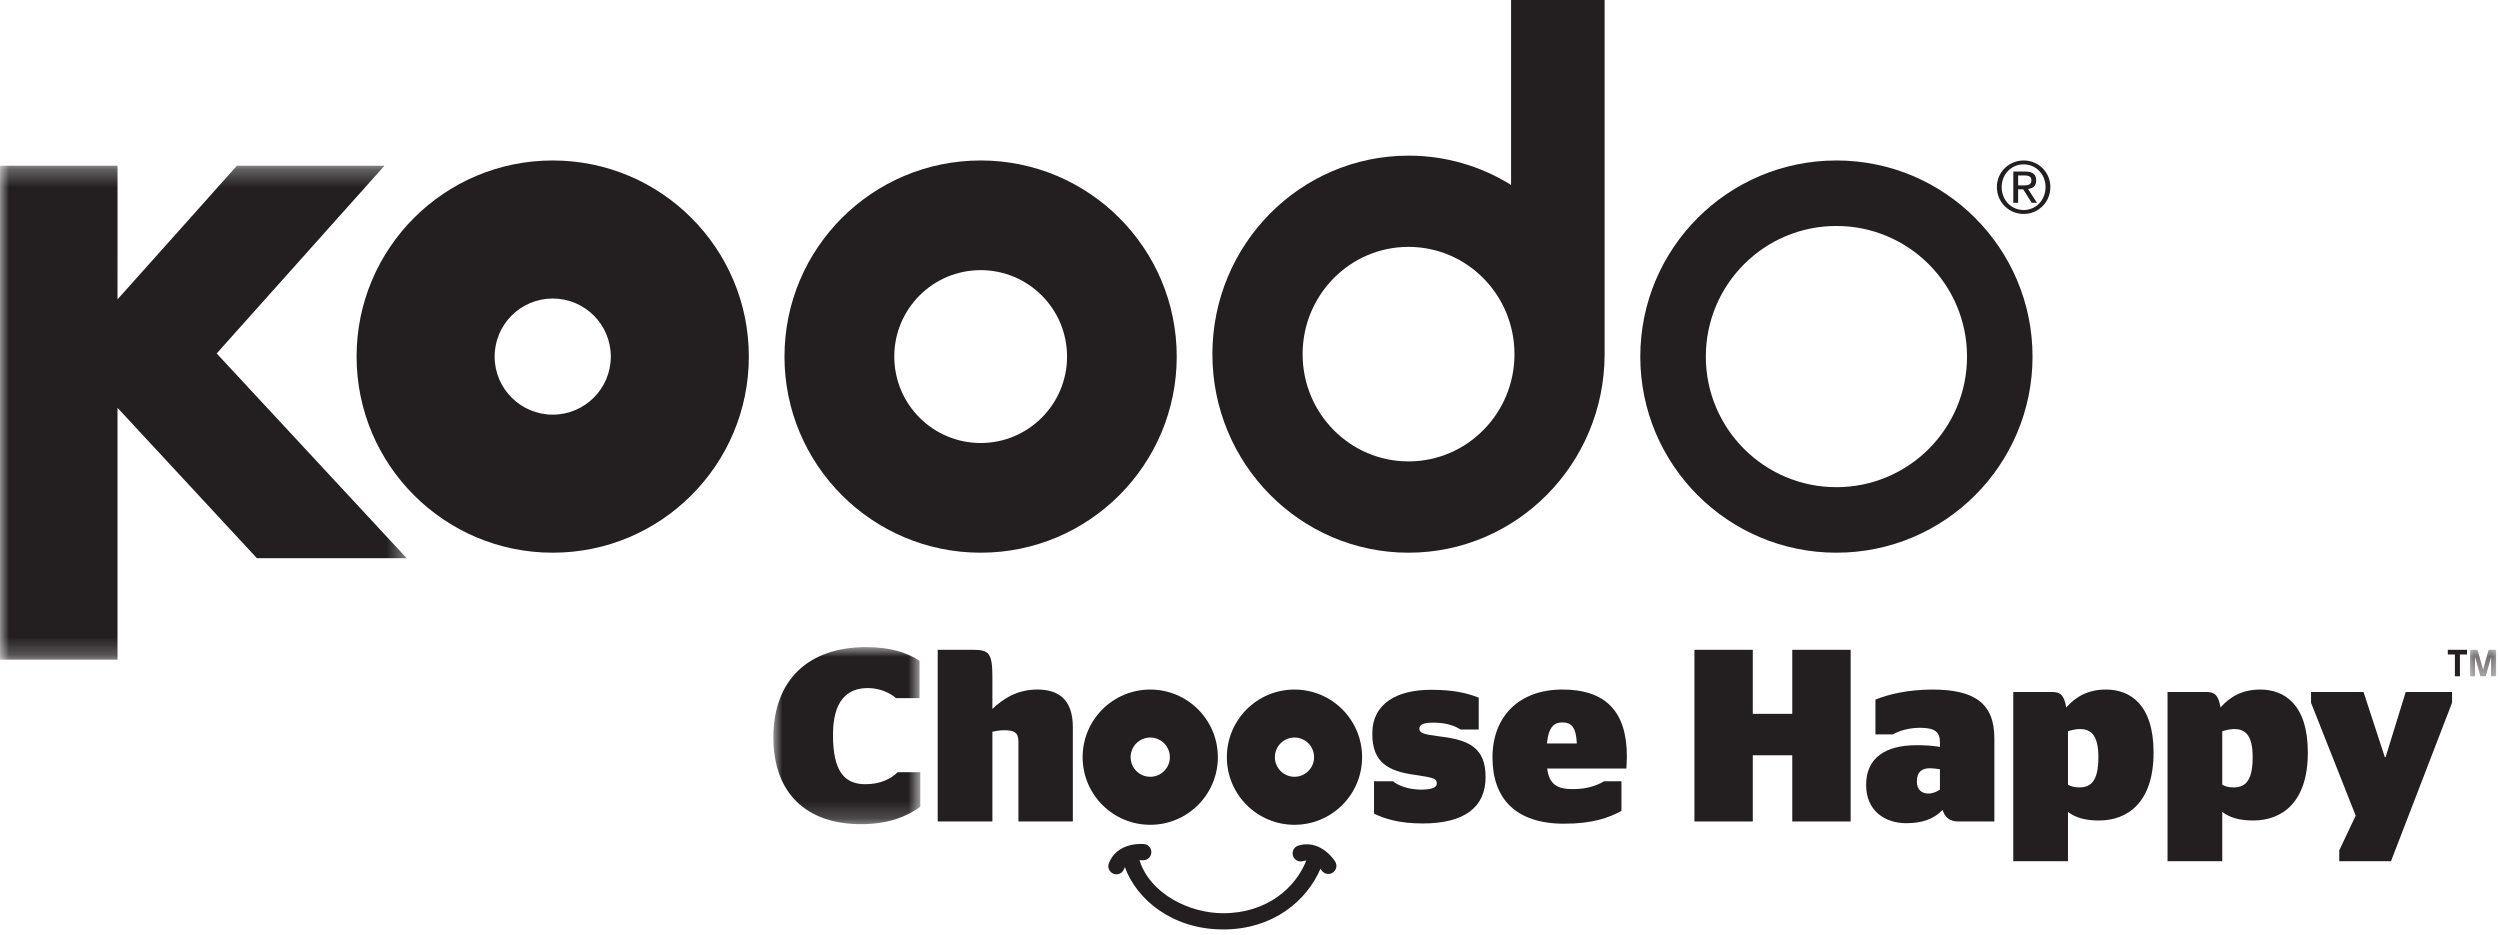
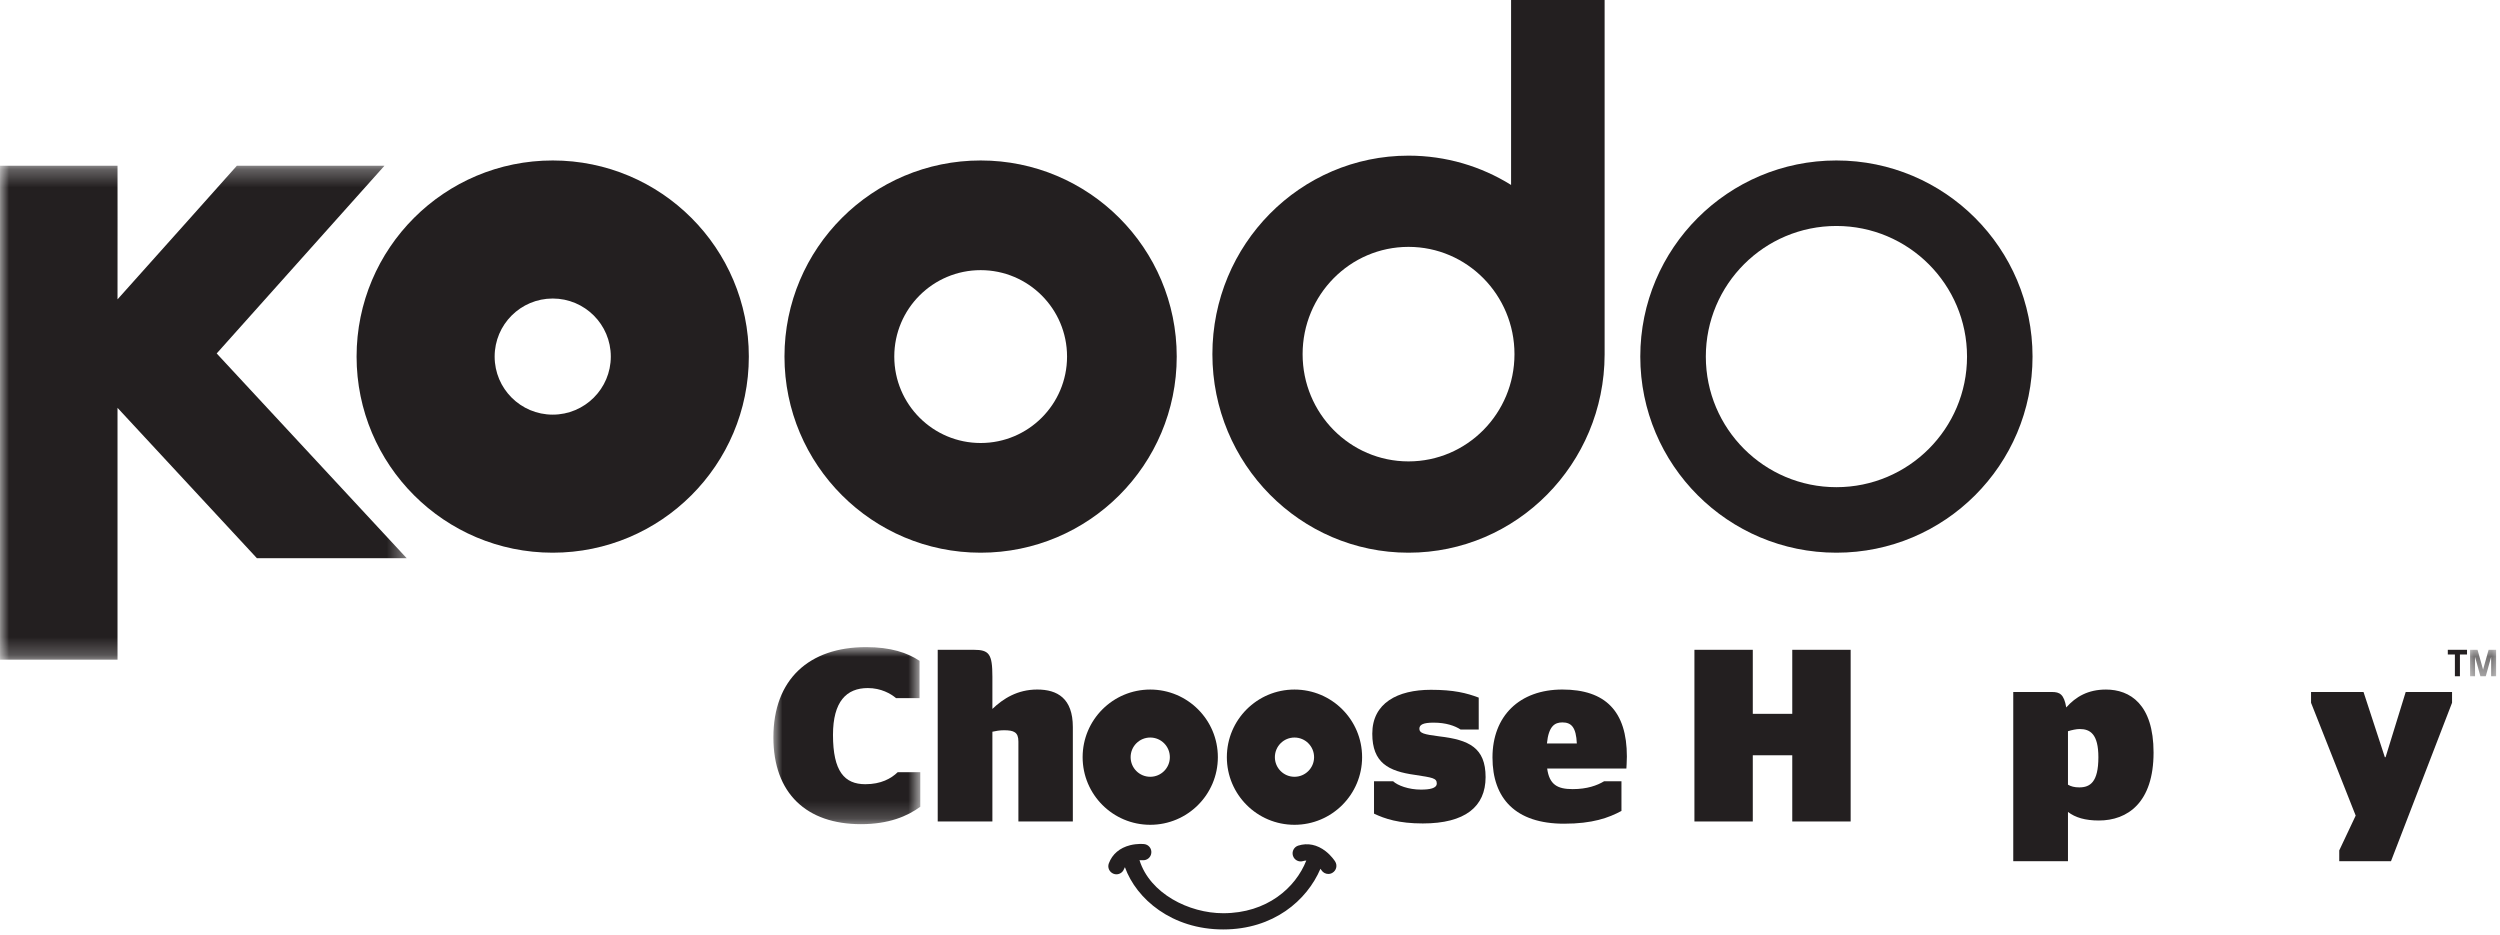
<svg xmlns="http://www.w3.org/2000/svg" xmlns:xlink="http://www.w3.org/1999/xlink" width="139px" height="52px" viewBox="0 0 139 52" version="1.1">
  <title>Logo_English</title>
  <desc>Created with Sketch.</desc>
  <defs>
    <polygon id="path-1" points="0 0.955 8.168 0.955 8.168 10.8 0 10.8" />
    <polygon id="path-3" points="0.295 0.125 1.742 0.125 1.742 1.596 0.295 1.596" />
    <polygon id="path-5" points="0.001 0.292 22.612 0.292 22.612 27.757 0.001 27.757" />
  </defs>
  <g id="_SYMBOLS" stroke="none" stroke-width="1" fill="none" fill-rule="evenodd">
    <g id="Desktop-Header" transform="translate(-140, -29)">
      <g id="Logo_English" transform="translate(140, 29)">
        <g id="Page-1" transform="translate(43, 35)">
          <g id="Group-3" transform="translate(0, 0.024)">
            <mask id="mask-2" fill="white">
              <use xlink:href="#path-1" />
            </mask>
            <g id="Clip-2" />
            <path d="M-9.79591837e-05,5.973 C-9.79591837e-05,2.755 1.978,0.955 5.155,0.955 C6.518,0.955 7.459,1.269 8.127,1.719 L8.127,3.791 L6.818,3.791 C6.531,3.546 5.986,3.232 5.25,3.232 C4.063,3.232 3.314,3.982 3.314,5.837 C3.314,7.868 3.955,8.578 5.113,8.578 C5.986,8.578 6.546,8.264 6.913,7.91 L8.168,7.91 L8.168,9.832 C7.445,10.363 6.408,10.8 4.867,10.8 C1.854,10.8 -9.79591837e-05,9.096 -9.79591837e-05,5.973" id="Fill-1" fill="#231F20" mask="url(#mask-2)" />
          </g>
          <path d="M12.177,4.416 C12.778,3.843 13.568,3.338 14.672,3.338 C15.791,3.338 16.65,3.829 16.65,5.424 L16.65,10.675 L13.623,10.675 L13.623,6.229 C13.623,5.711 13.377,5.602 12.818,5.602 C12.586,5.602 12.355,5.643 12.177,5.684 L12.177,10.675 L9.137,10.675 L9.137,1.129 L11.141,1.129 C12,1.129 12.177,1.362 12.177,2.629 L12.177,4.416 Z" id="Fill-4" fill="#231F20" />
          <path d="M33.395,10.238 L33.395,8.439 L34.458,8.439 C34.704,8.67 35.317,8.902 36,8.902 C36.49,8.902 36.885,8.833 36.885,8.561 C36.885,8.26 36.64,8.234 35.673,8.084 C34.199,7.879 33.299,7.416 33.299,5.793 C33.299,4.089 34.704,3.353 36.558,3.353 C37.827,3.353 38.536,3.529 39.217,3.788 L39.217,5.562 L38.209,5.562 C37.894,5.357 37.403,5.179 36.708,5.179 C36.136,5.179 35.917,5.288 35.917,5.52 C35.917,5.766 36.176,5.834 37.035,5.943 C38.672,6.135 39.599,6.571 39.599,8.206 C39.599,9.856 38.454,10.784 36.108,10.784 C34.772,10.784 33.994,10.524 33.395,10.238" id="Fill-6" fill="#231F20" />
          <path d="M43.009,6.338 L44.672,6.338 C44.631,5.439 44.372,5.166 43.868,5.166 C43.445,5.166 43.104,5.37 43.009,6.338 Z M43.022,7.729 C43.145,8.629 43.595,8.875 44.44,8.875 C45.245,8.875 45.804,8.67 46.186,8.439 L47.153,8.439 L47.153,10.088 C46.445,10.47 45.545,10.798 43.963,10.798 C41.263,10.798 39.982,9.392 39.982,7.116 C39.982,4.811 41.482,3.338 43.868,3.338 C46.268,3.338 47.454,4.552 47.454,7.061 C47.454,7.402 47.427,7.634 47.427,7.729 L43.022,7.729 Z" id="Fill-8" fill="#231F20" />
          <polygon id="Fill-10" fill="#231F20" points="51.21 10.674 51.21 1.129 54.455 1.129 54.455 4.689 56.65 4.689 56.65 1.129 59.896 1.129 59.896 10.674 56.65 10.674 56.65 6.993 54.455 6.993 54.455 10.674" />
-           <path d="M64.86,8.902 L64.86,7.77 C64.683,7.743 64.464,7.715 64.302,7.715 C63.837,7.715 63.578,7.934 63.578,8.452 C63.578,8.943 63.878,9.12 64.233,9.12 C64.452,9.12 64.683,9.024 64.86,8.902 M65.01,10.033 C64.505,10.552 63.851,10.77 62.992,10.77 C61.806,10.77 60.756,10.088 60.756,8.642 C60.756,7.116 61.86,6.433 63.551,6.433 C64.056,6.433 64.478,6.461 64.86,6.529 L64.86,6.269 C64.86,5.684 64.56,5.465 63.756,5.465 C63.114,5.465 62.57,5.644 62.242,5.834 L61.274,5.834 L61.274,3.898 C61.928,3.625 63.061,3.339 64.437,3.339 C66.797,3.339 67.887,4.115 67.887,6.052 L67.887,10.675 L65.896,10.675 C65.378,10.675 65.132,10.43 65.01,10.033" id="Fill-12" fill="#231F20" />
          <path d="M72.606,8.779 C73.206,8.779 73.67,8.493 73.67,7.102 C73.67,5.82 73.219,5.534 72.633,5.534 C72.442,5.534 72.197,5.589 71.979,5.656 L71.979,8.629 C72.143,8.724 72.334,8.779 72.606,8.779 M71.979,10.143 L71.979,12.883 L68.937,12.883 L68.937,3.475 L71.092,3.475 C71.516,3.475 71.76,3.597 71.883,4.334 C72.415,3.734 73.097,3.339 74.092,3.339 C75.428,3.339 76.738,4.157 76.738,6.843 C76.738,9.625 75.292,10.62 73.697,10.62 C72.933,10.62 72.387,10.456 71.979,10.143" id="Fill-14" fill="#231F20" />
-           <path d="M81.184,8.779 C81.784,8.779 82.248,8.493 82.248,7.102 C82.248,5.82 81.797,5.534 81.211,5.534 C81.02,5.534 80.775,5.589 80.557,5.656 L80.557,8.629 C80.72,8.724 80.912,8.779 81.184,8.779 M80.557,10.143 L80.557,12.883 L77.515,12.883 L77.515,3.475 L79.671,3.475 C80.093,3.475 80.339,3.597 80.461,4.334 C80.993,3.734 81.675,3.339 82.67,3.339 C84.006,3.339 85.316,4.157 85.316,6.843 C85.316,9.625 83.87,10.62 82.275,10.62 C81.511,10.62 80.966,10.456 80.557,10.143" id="Fill-16" fill="#231F20" />
          <polygon id="Fill-18" fill="#231F20" points="87.062 12.283 87.976 10.347 85.494 4.074 85.494 3.475 88.412 3.475 89.598 7.102 89.638 7.102 90.757 3.475 93.334 3.475 93.334 4.074 89.939 12.883 87.062 12.883" />
          <path d="M20.953,8.189 C20.351,8.189 19.863,7.701 19.863,7.099 C19.863,6.495 20.351,6.007 20.953,6.007 C21.556,6.007 22.044,6.495 22.044,7.099 C22.044,7.701 21.556,8.189 20.953,8.189 M20.953,3.339 C18.877,3.339 17.194,5.022 17.194,7.099 C17.194,9.175 18.877,10.859 20.953,10.859 C23.03,10.859 24.713,9.175 24.713,7.099 C24.713,5.022 23.03,3.339 20.953,3.339" id="Fill-20" fill="#231F20" />
          <path d="M28.973,8.189 C28.371,8.189 27.883,7.701 27.883,7.099 C27.883,6.495 28.371,6.007 28.973,6.007 C29.575,6.007 30.063,6.495 30.063,7.099 C30.063,7.701 29.575,8.189 28.973,8.189 M28.973,3.339 C26.895,3.339 25.213,5.022 25.213,7.099 C25.213,9.175 26.895,10.859 28.973,10.859 C31.05,10.859 32.733,9.175 32.733,7.099 C32.733,5.022 31.05,3.339 28.973,3.339" id="Fill-22" fill="#231F20" />
          <path d="M31.235,12.901 C31.216,12.87 31.032,12.582 30.708,12.329 C30.235,11.96 29.708,11.851 29.184,12.015 C28.947,12.089 28.814,12.342 28.888,12.579 C28.963,12.818 29.214,12.95 29.453,12.876 C29.514,12.857 29.573,12.848 29.63,12.846 C29.034,14.36 27.445,15.775 25.01,15.775 C23.103,15.775 20.934,14.679 20.356,12.825 C20.447,12.822 20.511,12.827 20.521,12.828 C20.768,12.851 20.989,12.673 21.013,12.426 C21.041,12.177 20.861,11.955 20.613,11.931 C20.575,11.927 20.235,11.895 19.838,11.993 C19.256,12.14 18.845,12.487 18.652,13.001 C18.562,13.233 18.681,13.493 18.914,13.582 C18.966,13.602 19.019,13.612 19.073,13.612 C19.256,13.612 19.426,13.5 19.494,13.32 C19.509,13.281 19.525,13.247 19.545,13.215 C20.182,14.988 22.159,16.677 25.01,16.677 C27.808,16.677 29.665,15.064 30.416,13.304 C30.449,13.346 30.468,13.375 30.472,13.382 C30.558,13.517 30.704,13.592 30.854,13.592 C30.937,13.592 31.019,13.57 31.092,13.522 C31.305,13.39 31.368,13.112 31.235,12.901" id="Fill-24" fill="#231F20" />
          <polygon id="Fill-26" fill="#231F20" points="93.772 1.39 93.772 2.6 93.492 2.6 93.492 1.39 93.098 1.39 93.098 1.129 94.166 1.129 94.166 1.39" />
          <g id="Group-30" transform="translate(94.041, 1.004)">
            <mask id="mask-4" fill="white">
              <use xlink:href="#path-3" />
            </mask>
            <g id="Clip-29" />
            <polygon id="Fill-28" fill="#231F20" mask="url(#mask-4)" points="1.742 1.596 1.467 1.596 1.467 0.517 1.168 1.596 0.869 1.596 0.571 0.517 0.571 1.596 0.295 1.596 0.295 0.125 0.71 0.125 1.018 1.227 1.325 0.125 1.742 0.125" />
          </g>
        </g>
        <g id="Page-1">
          <path d="M30.731,23.054 C28.949,23.054 27.502,21.609 27.502,19.826 C27.502,18.041 28.949,16.598 30.731,16.598 C32.514,16.598 33.961,18.041 33.961,19.826 C33.961,21.609 32.514,23.054 30.731,23.054 M30.731,8.922 C24.708,8.922 19.826,13.802 19.826,19.826 C19.826,25.848 24.708,30.73 30.731,30.73 C36.755,30.73 41.635,25.848 41.635,19.826 C41.635,13.802 36.755,8.922 30.731,8.922" id="Fill-1" fill="#231F20" />
          <path d="M54.526,24.631 C51.872,24.631 49.722,22.48 49.722,19.825 C49.722,17.17 51.872,15.02 54.526,15.02 C57.176,15.02 59.328,17.17 59.328,19.825 C59.328,22.48 57.176,24.631 54.526,24.631 M54.526,8.922 C48.502,8.922 43.617,13.802 43.617,19.825 C43.617,25.847 48.502,30.73 54.526,30.73 C60.544,30.73 65.426,25.847 65.426,19.825 C65.426,13.802 60.544,8.922 54.526,8.922" id="Fill-3" fill="#231F20" />
          <path d="M102.104,27.087 C98.092,27.087 94.844,23.835 94.844,19.827 C94.844,15.815 98.092,12.564 102.104,12.564 C106.114,12.564 109.367,15.815 109.367,19.827 C109.367,23.835 106.114,27.087 102.104,27.087 M102.104,8.922 C96.08,8.922 91.2,13.804 91.2,19.827 C91.2,25.849 96.08,30.73 102.104,30.73 C108.128,30.73 113.009,25.849 113.009,19.827 C113.009,13.804 108.128,8.922 102.104,8.922" id="Fill-5" fill="#231F20" />
          <path d="M78.313,25.654 C75.059,25.654 72.425,22.984 72.425,19.692 C72.425,16.398 75.059,13.726 78.313,13.726 C81.567,13.726 84.205,16.398 84.205,19.692 C84.205,22.984 81.567,25.654 78.313,25.654 Z M84.016,0 L84.016,10.283 C82.358,9.25 80.405,8.654 78.313,8.654 C72.292,8.654 67.409,13.594 67.409,19.692 C67.409,25.788 72.292,30.73 78.313,30.73 C84.326,30.73 89.203,25.8 89.217,19.714 L89.217,0 L84.016,0 Z" id="Fill-7" fill="#231F20" />
          <g id="Group-11" transform="translate(0, 8.922)">
            <mask id="mask-6" fill="white">
              <use xlink:href="#path-5" />
            </mask>
            <g id="Clip-10" />
            <path d="M13.171,0.292 C13.171,0.292 8.213,5.855 6.534,7.722 C6.54,5.506 6.534,0.292 6.534,0.292 L0.001,0.292 L0.001,27.757 L6.534,27.757 C6.534,27.757 6.532,16.434 6.534,13.754 C8.282,15.64 14.284,22.114 14.284,22.114 L22.612,22.114 C22.612,22.114 12.804,11.539 12.048,10.73 C12.784,9.908 21.377,0.292 21.377,0.292 L13.171,0.292 Z" id="Fill-9" fill="#231F20" mask="url(#mask-6)" />
          </g>
-           <path d="M112.208,10.309 L112.49,10.309 C112.726,10.309 112.945,10.298 112.945,10.022 C112.945,9.793 112.747,9.754 112.566,9.754 L112.208,9.754 L112.208,10.309 Z M111.94,9.537 L112.608,9.537 C113.019,9.537 113.214,9.701 113.214,10.033 C113.214,10.349 113.015,10.479 112.758,10.506 L113.254,11.274 L112.963,11.274 L112.492,10.527 L112.208,10.527 L112.208,11.274 L111.94,11.274 L111.94,9.537 Z M112.516,11.676 C113.202,11.676 113.732,11.128 113.732,10.401 C113.732,9.689 113.202,9.139 112.516,9.139 C111.824,9.139 111.294,9.689 111.294,10.401 C111.294,11.128 111.824,11.676 112.516,11.676 Z M112.516,8.922 C113.325,8.922 114,9.561 114,10.401 C114,11.254 113.325,11.896 112.516,11.896 C111.705,11.896 111.026,11.254 111.026,10.401 C111.026,9.561 111.705,8.922 112.516,8.922 Z" id="Fill-12" fill="#231F20" />
        </g>
      </g>
    </g>
  </g>
</svg>